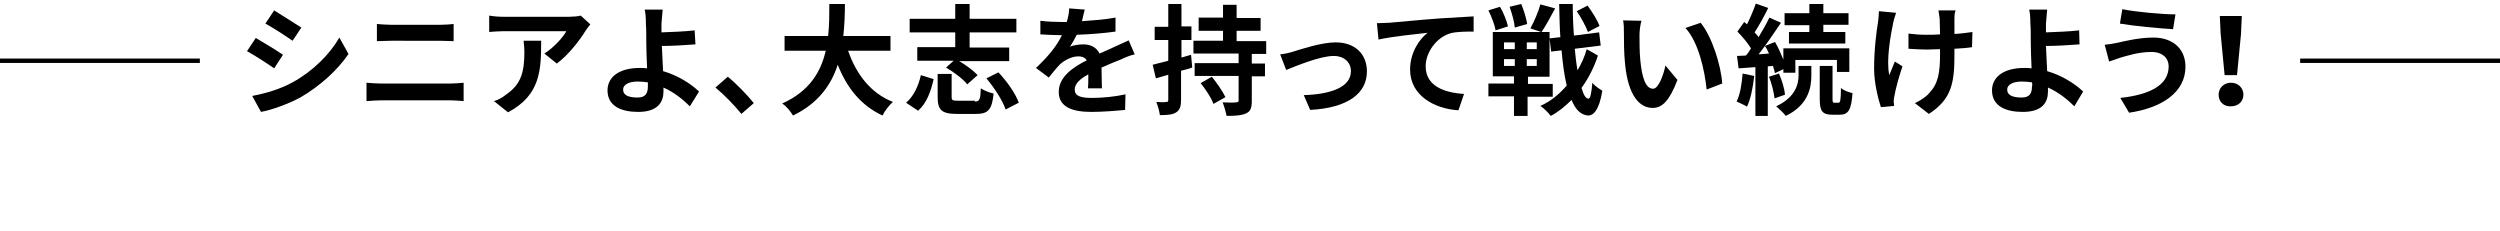
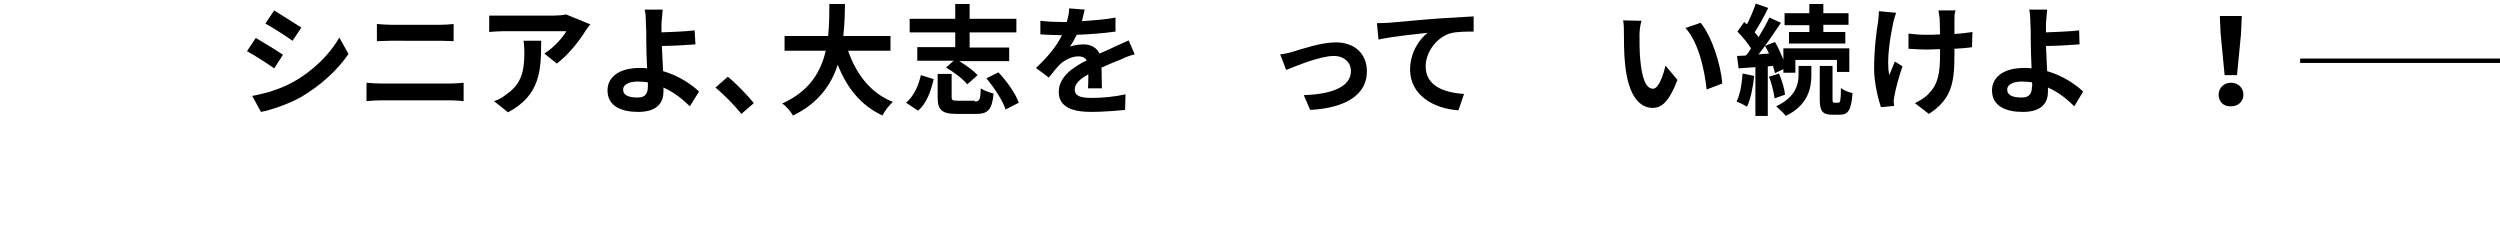
<svg xmlns="http://www.w3.org/2000/svg" version="1.1" id="_レイヤー_2" x="0px" y="0px" viewBox="0 0 625.5 57.8" style="enable-background:new 0 0 625.5 57.8;" xml:space="preserve">
  <style type="text/css">
	.st0{fill:none;stroke:#000000;stroke-width:1.1;stroke-miterlimit:10;}
</style>
  <g>
    <g>
      <path d="M70.8,13.7l-2.2,3.4c-1.7-1.2-4.8-3.2-6.8-4.3l2.2-3.3C65.9,10.6,69.2,12.6,70.8,13.7z M73.2,20.6    c5.1-2.8,9.3-7,11.7-11.2l2.3,4.1c-2.8,4.1-7,7.9-11.9,10.8c-3.1,1.7-7.3,3.2-10,3.7l-2.2-4C66.3,23.4,69.9,22.4,73.2,20.6z     M75.4,6.9l-2.2,3.3c-1.7-1.2-4.8-3.2-6.8-4.3l2.2-3.3C70.5,3.8,73.8,5.9,75.4,6.9z" />
      <path d="M91.7,20.7c1.2,0.1,2.6,0.2,3.8,0.2h17.2c1,0,2.3-0.1,3.3-0.2v4.6c-1.1-0.1-2.4-0.2-3.3-0.2H95.5c-1.2,0-2.6,0.1-3.8,0.2    V20.7z M94.3,6c1.1,0.1,2.5,0.2,3.5,0.2h12.4c1.2,0,2.5-0.1,3.3-0.2v4.3c-0.9,0-2.3-0.1-3.3-0.1H97.8c-1.1,0-2.5,0.1-3.5,0.1V6z" />
-       <path d="M147.7,6.1c-0.3,0.4-0.9,1.1-1.2,1.6c-1.4,2.3-4.3,6.1-7.2,8.2l-3.1-2.5c2.4-1.5,4.7-4.1,5.5-5.6h-15.6    c-1.3,0-2.2,0.1-3.7,0.2V3.9c1.1,0.2,2.4,0.3,3.7,0.3h16.2c0.8,0,2.5-0.1,3-0.3L147.7,6.1z M135.4,10.2c0,7.4-0.2,13.6-8.3,17.9    l-3.5-2.8c1-0.3,2-0.8,3.1-1.7c3.8-2.6,4.5-5.8,4.5-10.7c0-0.9-0.1-1.7-0.2-2.7H135.4z" />
+       <path d="M147.7,6.1c-0.3,0.4-0.9,1.1-1.2,1.6c-1.4,2.3-4.3,6.1-7.2,8.2l-3.1-2.5c2.4-1.5,4.7-4.1,5.5-5.6h-15.6    c-1.3,0-2.2,0.1-3.7,0.2V3.9h16.2c0.8,0,2.5-0.1,3-0.3L147.7,6.1z M135.4,10.2c0,7.4-0.2,13.6-8.3,17.9    l-3.5-2.8c1-0.3,2-0.8,3.1-1.7c3.8-2.6,4.5-5.8,4.5-10.7c0-0.9-0.1-1.7-0.2-2.7H135.4z" />
      <path d="M172.6,26.6c-1.7-1.7-3.9-3.5-6.6-4.7c0,0.4,0,0.7,0,1c0,2.6-1.4,5.1-6.3,5.1c-4.2,0-7.7-1.4-7.7-5.4    c0-3.1,2.6-5.6,8.1-5.6c0.6,0,1.2,0,1.8,0.1c-0.1-2.3-0.2-4.9-0.2-6.4c0-1.8,0-3.6-0.1-4.8c0-1.5-0.1-2.7-0.3-3.5h4.5    c-0.1,0.9-0.2,2.3-0.3,3.5c0,0.7,0,1.4,0,2.2c2.3-0.1,5.8-0.2,8.3-0.5l0.2,3.5c-2.5,0.2-6,0.4-8.4,0.4c0.1,1.8,0.2,4.1,0.3,6.3    c3.8,1.1,7,3.2,9,5.1L172.6,26.6z M162.1,20.6c-0.8-0.1-1.6-0.2-2.5-0.2c-2.3,0-3.7,0.8-3.7,2c0,1.5,1.5,2,3.6,2    c1.9,0,2.6-0.9,2.6-2.8C162.1,21.4,162.1,21,162.1,20.6z" />
      <path d="M185.5,28.5c-1.8-2.2-4.3-4.8-6.5-6.6l3.1-2.7c2.1,1.7,5,4.7,6.5,6.6L185.5,28.5z" />
      <path d="M212.2,12.7c2,5.8,5.6,10.6,11.2,12.8c-0.9,0.8-2.1,2.3-2.6,3.4c-5.4-2.5-8.9-6.9-11.2-12.7c-1.6,5-4.9,9.7-11.2,12.7    c-0.6-1-1.6-2.3-2.7-3c6.9-3.1,9.7-8,10.9-13.2h-10.3V9h10.9c0.3-2.8,0.3-5.5,0.3-8h3.9c0,2.5-0.1,5.2-0.4,8h11.8v3.7H212.2z" />
      <path d="M226.7,25.7c1.9-1.6,3.1-4.2,3.7-6.9l3.2,1c-0.7,3-1.7,6-3.9,7.9L226.7,25.7z M239,8.1h-11.4V4.7H239V1h3.6v3.7h11.7v3.4    h-11.7v3.8h9.9v3.4H240c1.7,1,3.6,2.4,4.6,3.5l-2.6,2.3c-1-1.3-3.4-3.1-5.3-4.2l1.9-1.7h-9.1v-3.4h9.5V8.1z M243.9,25.4    c1.2,0,1.4-0.5,1.5-3.3c0.7,0.5,2.2,1.1,3.2,1.3c-0.4,4.1-1.4,5.1-4.4,5.1h-4.8c-3.8,0-4.8-1-4.8-4.2v-5.8h3.5v5.7    c0,0.9,0.2,1,1.6,1H243.9z M249.8,18.1c2.1,2.2,4.3,5.3,5.1,7.6l-3.3,1.7c-0.7-2.2-2.8-5.4-4.8-7.8L249.8,18.1z" />
      <path d="M272.2,22.1c0.1-0.9,0.1-2.2,0.1-3.5c-2.2,1.2-3.4,2.4-3.4,3.8c0,1.6,1.4,2.1,4.3,2.1c2.5,0,5.8-0.3,8.4-0.9l-0.1,3.9    c-2,0.2-5.6,0.5-8.4,0.5c-4.6,0-8.2-1.1-8.2-5c0-3.8,3.6-6.2,7-7.9c-0.5-0.8-1.3-1-2.1-1c-1.7,0-3.5,1-4.6,2    c-0.9,0.9-1.7,2-2.8,3.3l-3.2-2.4c3.1-2.9,5.2-5.5,6.5-8.2h-0.4c-1.2,0-3.4-0.1-5-0.2V5.2c1.5,0.2,3.7,0.3,5.2,0.3h1.4    c0.4-1.3,0.6-2.5,0.6-3.4l3.9,0.3c-0.2,0.7-0.4,1.7-0.7,2.9c2.8-0.2,5.8-0.4,8.4-0.9l0,3.5c-2.8,0.4-6.5,0.7-9.7,0.8    c-0.5,1-1.1,2.1-1.7,3c0.8-0.4,2.4-0.6,3.4-0.6c1.8,0,3.3,0.8,4,2.3c1.5-0.7,2.8-1.2,4-1.8c1.1-0.5,2.2-1,3.3-1.5l1.5,3.5    c-1,0.2-2.5,0.8-3.5,1.3c-1.3,0.5-3,1.2-4.8,2c0,1.7,0.1,3.8,0.1,5.2H272.2z" />
-       <path d="M298.3,16.9c-0.9,0.3-1.9,0.6-2.8,0.8v7.3c0,1.6-0.3,2.5-1.2,3.1c-0.9,0.6-2.2,0.7-4.1,0.7c-0.1-0.9-0.5-2.3-0.9-3.3    c1.1,0.1,2.1,0.1,2.5,0c0.4,0,0.5-0.1,0.5-0.5v-6.3l-3.1,0.9l-0.8-3.4c1.1-0.3,2.4-0.6,3.9-1V10h-3.4V6.7h3.4V1h3.3v5.6h2.5V10    h-2.5v4.4l2.4-0.7L298.3,16.9z M313.2,13.5v2.4h3.3v3.2h-3.3v6.1c0,1.8-0.3,2.7-1.5,3.2c-1.1,0.5-2.7,0.6-4.8,0.6    c-0.2-1-0.6-2.4-1-3.4c1.4,0.1,2.9,0.1,3.4,0c0.4,0,0.6-0.1,0.6-0.5v-6.1h-11v-3.2h11v-2.4h-11.3v-3.2h7.4V7.7h-6.1V4.4h6.1V1.2    h3.4v3.3h6v3.2h-6v2.6h7.4v3.2H313.2z M303.2,19.2c1.2,1.5,2.7,3.6,3.4,5.1l-3,1.7c-0.5-1.5-2-3.7-3.2-5.2L303.2,19.2z" />
      <path d="M323.6,12.9c2-0.6,7-2.3,10.6-2.3c4.7,0,7.8,2.8,7.8,7.3c0,5.4-4.7,9.1-14.2,9.6l-1.6-3.7c6.8-0.2,11.8-2,11.8-6    c0-2.2-1.7-3.8-4.3-3.8c-3.4,0-9.4,2.5-11.9,3.5l-1.5-3.9C321.4,13.5,322.7,13.2,323.6,12.9z" />
      <path d="M347.5,5.7c2.5-0.2,7.4-0.7,12.8-1.1c3.1-0.2,6.3-0.4,8.4-0.5l0,3.8c-1.6,0-4.1,0-5.7,0.4c-3.6,1-6.3,4.8-6.3,8.3    c0,4.9,4.6,6.6,9.6,6.9l-1.4,4.1c-6.2-0.4-12.1-3.8-12.1-10.2c0-4.3,2.4-7.7,4.4-9.2c-2.5,0.3-8.8,0.9-12.3,1.7l-0.4-4.1    C345.8,5.8,346.9,5.7,347.5,5.7z" />
-       <path d="M382.2,24.1V29h-3.4v-4.9h-6.4v-3.2h6.4v-1.8h-5.3V8h12.1l-2.7-0.9c0.9-1.6,2-4.1,2.5-6l3.7,1c-1.1,2.1-2.4,4.4-3.4,5.9h2    v11.2h-5.4v1.8h6.2v3.2H382.2z M374.2,7.6c-0.2-1.3-1-3.4-1.8-5l2.9-0.9c0.9,1.5,1.7,3.6,2,4.9L374.2,7.6z M376.3,12.3h2.7v-1.7    h-2.7V12.3z M376.3,16.5h2.7v-1.7h-2.7V16.5z M379,6.9c-0.1-1.4-0.7-3.5-1.3-5.2l2.9-0.7c0.7,1.6,1.3,3.7,1.5,5L379,6.9z     M384.5,10.6H382v1.7h2.5V10.6z M384.5,14.8H382v1.7h2.5V14.8z M399.8,13.9c-0.9,2.8-2.3,5.6-4.1,8.1c0.5,1.7,1,2.6,1.7,2.7    c0.5,0,0.8-1.4,1-4c0.6,0.8,2,1.7,2.5,2c-0.8,5-2.3,6.2-3.5,6.2c-1.8-0.1-3.2-1.4-4.2-3.9c-1.6,1.6-3.3,3-5.2,4    c-0.6-0.8-1.7-1.9-2.6-2.5c2.5-1.1,4.7-2.9,6.6-5.1c-0.6-2.4-1-5.4-1.3-8.8l-2.6,0.3l-0.4-3.3l2.7-0.3c-0.2-2.6-0.2-5.3-0.3-8.3    h3.4c0,2.8,0.1,5.4,0.3,7.9l6.3-0.8l0.4,3.3l-6.5,0.8c0.2,2,0.4,3.8,0.7,5.4c1-1.7,1.8-3.5,2.3-5.3L399.8,13.9z M397.3,8    c-0.5-1.4-1.7-3.6-2.8-5.2l2.7-1.4c1.2,1.6,2.5,3.7,3,5.1L397.3,8z" />
      <path d="M410.2,8.7c0,1.9,0,4.2,0.2,6.3c0.4,4.3,1.3,7.2,3.2,7.2c1.4,0,2.6-3.5,3.1-5.8l3,3.6c-2,5.2-3.8,7-6.2,7    c-3.2,0-6.1-2.9-6.9-10.9c-0.3-2.7-0.3-6.2-0.3-8c0-0.8,0-2.1-0.2-3l4.6,0.1C410.4,6.1,410.2,7.8,410.2,8.7z M430.9,20.9l-3.9,1.5    c-0.5-4.8-2-11.8-5.3-15.4l3.8-1.3C428.3,9.1,430.6,16.3,430.9,20.9z" />
      <path d="M438.9,19c-0.3,2.9-0.9,5.8-1.8,7.7c-0.6-0.4-1.9-1-2.6-1.3c0.9-1.8,1.3-4.4,1.5-7L438.9,19z M442.3,16.6V29h-3.1V16.8    l-4.2,0.3l-0.4-3.1l2.2-0.1c0.5-0.5,0.9-1.1,1.3-1.8c-0.8-1.3-2.2-3-3.4-4.2l1.7-2.4c0.2,0.2,0.5,0.4,0.7,0.6    c0.8-1.6,1.7-3.7,2.2-5.2l3.1,1.1c-1,2.1-2.3,4.4-3.4,6.1c0.4,0.4,0.7,0.8,1,1.2c1-1.7,2-3.4,2.7-4.9l2.9,1.3    c-1.7,2.5-3.7,5.5-5.6,7.9l2.6-0.2c-0.3-0.7-0.6-1.3-1-1.9l2.5-1c0.8,1.3,1.5,3,2.1,4.4v-2.8h16.5v5.9h-3.1V15h-10.4v3.2h-3v-0.9    l-2.1,1c-0.1-0.5-0.3-1.1-0.5-1.8L442.3,16.6z M445.1,18.4c0.7,1.6,1.4,3.8,1.5,5.3l-2.6,0.9c-0.2-1.5-0.7-3.7-1.4-5.4L445.1,18.4    z M450,16.5h3.2v2.4c0,3.1-0.8,7.4-6.4,10.1c-0.5-0.7-1.6-1.7-2.4-2.4c4.9-2.3,5.6-5.6,5.6-7.8V16.5z M452.7,6.3h-6.2V3.3h6.2V1    h3.5v2.3h6.3v2.9h-6.3V8h5.5v2.9h-14.1V8h5.1V6.3z M460,25.7c0.4,0,0.6-0.5,0.6-3.7c0.6,0.6,2,1.1,2.9,1.3    c-0.3,4.3-1.1,5.4-3.2,5.4h-1.9c-2.5,0-3.1-1-3.1-3.9v-8.3h3.2v8.3c0,0.8,0.1,0.9,0.5,0.9H460z" />
      <path d="M474.4,3.2c-0.2,0.7-0.6,1.8-0.7,2.4c-0.7,3.3-1.8,9.5-1,13.2c0.4-0.9,0.9-2.3,1.4-3.4l1.9,1.2c-0.9,2.6-1.7,5.6-2,7.3    c-0.1,0.5-0.2,1.1-0.2,1.4c0,0.3,0.1,0.8,0.1,1.2l-3.3,0.3c-0.6-1.8-1.7-5.9-1.7-9.6c0-4.9,0.6-9.4,1-11.8    c0.1-0.8,0.2-1.8,0.2-2.6L474.4,3.2z M493.4,11.8c-1.2,0.2-2.7,0.3-4.4,0.4v1.2c0,7-0.5,11.3-6.4,15.1l-3.5-2.7    c1.1-0.5,2.6-1.4,3.5-2.4c2.3-2.4,2.8-5,2.8-10v-1.1c-1.1,0-2.2,0.1-3.3,0.1c-1.3,0-3.1-0.1-4.6-0.2V8.4c1.5,0.2,2.9,0.3,4.5,0.3    c1.1,0,2.2,0,3.4-0.1c0-1.6-0.1-3.2-0.1-4c-0.1-0.6-0.2-1.5-0.3-2h4.3C489,3.3,489,4,489,4.7c0,0.7,0,2.2,0,3.8    c1.7-0.1,3.2-0.3,4.5-0.5L493.4,11.8z" />
      <path d="M519,26.6c-1.7-1.7-3.9-3.5-6.6-4.7c0,0.4,0,0.7,0,1c0,2.6-1.3,5.1-6.3,5.1c-4.2,0-7.7-1.4-7.7-5.4c0-3.1,2.6-5.6,8.1-5.6    c0.6,0,1.2,0,1.8,0.1c-0.1-2.3-0.2-4.9-0.2-6.4c0-1.8,0-3.6-0.1-4.8c0-1.5-0.1-2.7-0.3-3.5h4.5c-0.1,0.9-0.2,2.3-0.3,3.5    c0,0.7,0,1.4,0,2.2c2.3-0.1,5.8-0.2,8.3-0.5l0.1,3.5c-2.5,0.2-6,0.4-8.4,0.4c0.1,1.8,0.2,4.1,0.3,6.3c3.8,1.1,7,3.2,9,5.1    L519,26.6z M508.4,20.6c-0.8-0.1-1.6-0.2-2.5-0.2c-2.3,0-3.7,0.8-3.7,2c0,1.5,1.5,2,3.6,2c1.9,0,2.6-0.9,2.6-2.8    C508.5,21.4,508.5,21,508.4,20.6z" />
-       <path d="M538.3,13c-3.3,0-6.2,1-7.7,1.4c-0.9,0.3-2,0.7-2.9,1l-1.1-4.2c1-0.1,2.3-0.3,3.2-0.5c2.2-0.5,5.5-1.3,9-1.3    c4.7,0,8,2.7,8,7.3c0,6.4-5.9,10.3-14.1,11.5l-2.2-3.7c7.4-0.8,12.1-3.2,12.1-7.9C542.6,14.6,541.1,13,538.3,13z M544.3,3.6    l-0.6,3.7c-3.5-0.2-9.9-0.8-13.3-1.4l0.6-3.6C534.4,3,541.2,3.6,544.3,3.6z" />
      <path d="M555.1,23.7c0-1.7,1.3-3,3.1-3c1.8,0,3.1,1.3,3.1,3c0,1.7-1.3,2.9-3.1,2.9C556.4,26.7,555.1,25.5,555.1,23.7z M555.6,8.4    L555.4,4h5.5l-0.2,4.5l-1,10.3h-3.1L555.6,8.4z" />
    </g>
-     <line class="st0" x1="50" y1="15.2" x2="0" y2="15.2" />
    <line class="st0" x1="625.5" y1="15.2" x2="575.5" y2="15.2" />
  </g>
</svg>